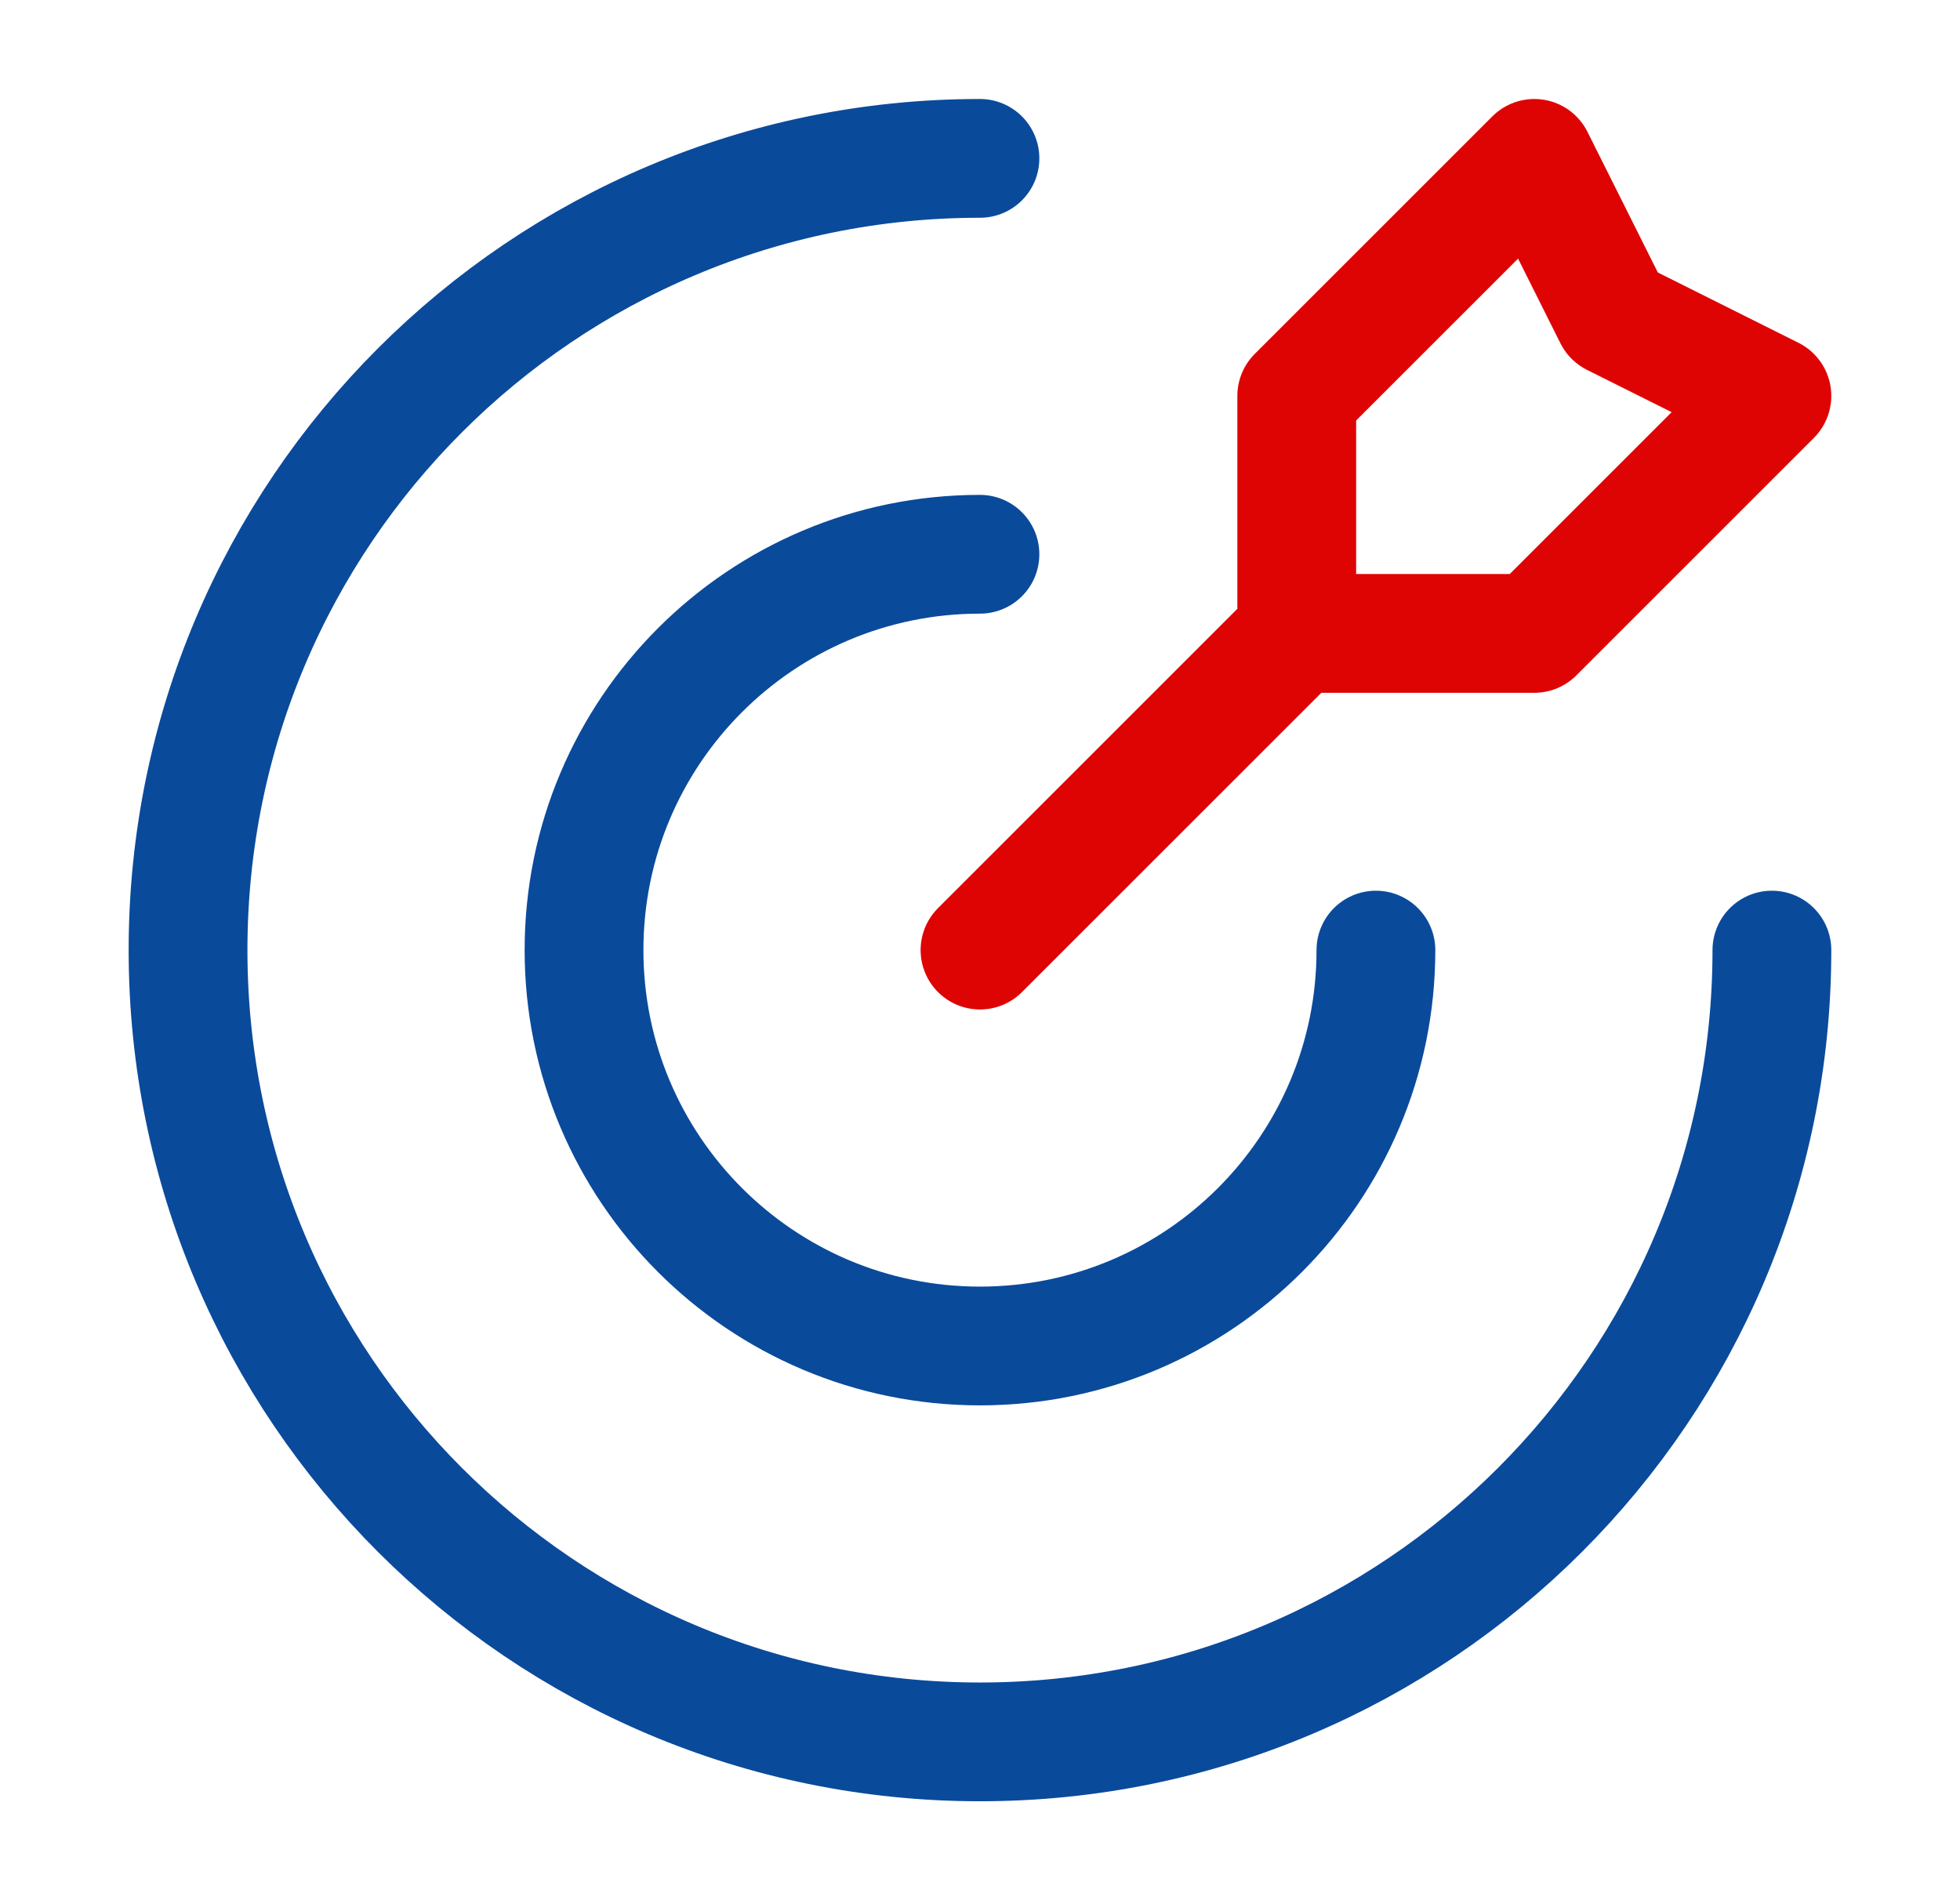
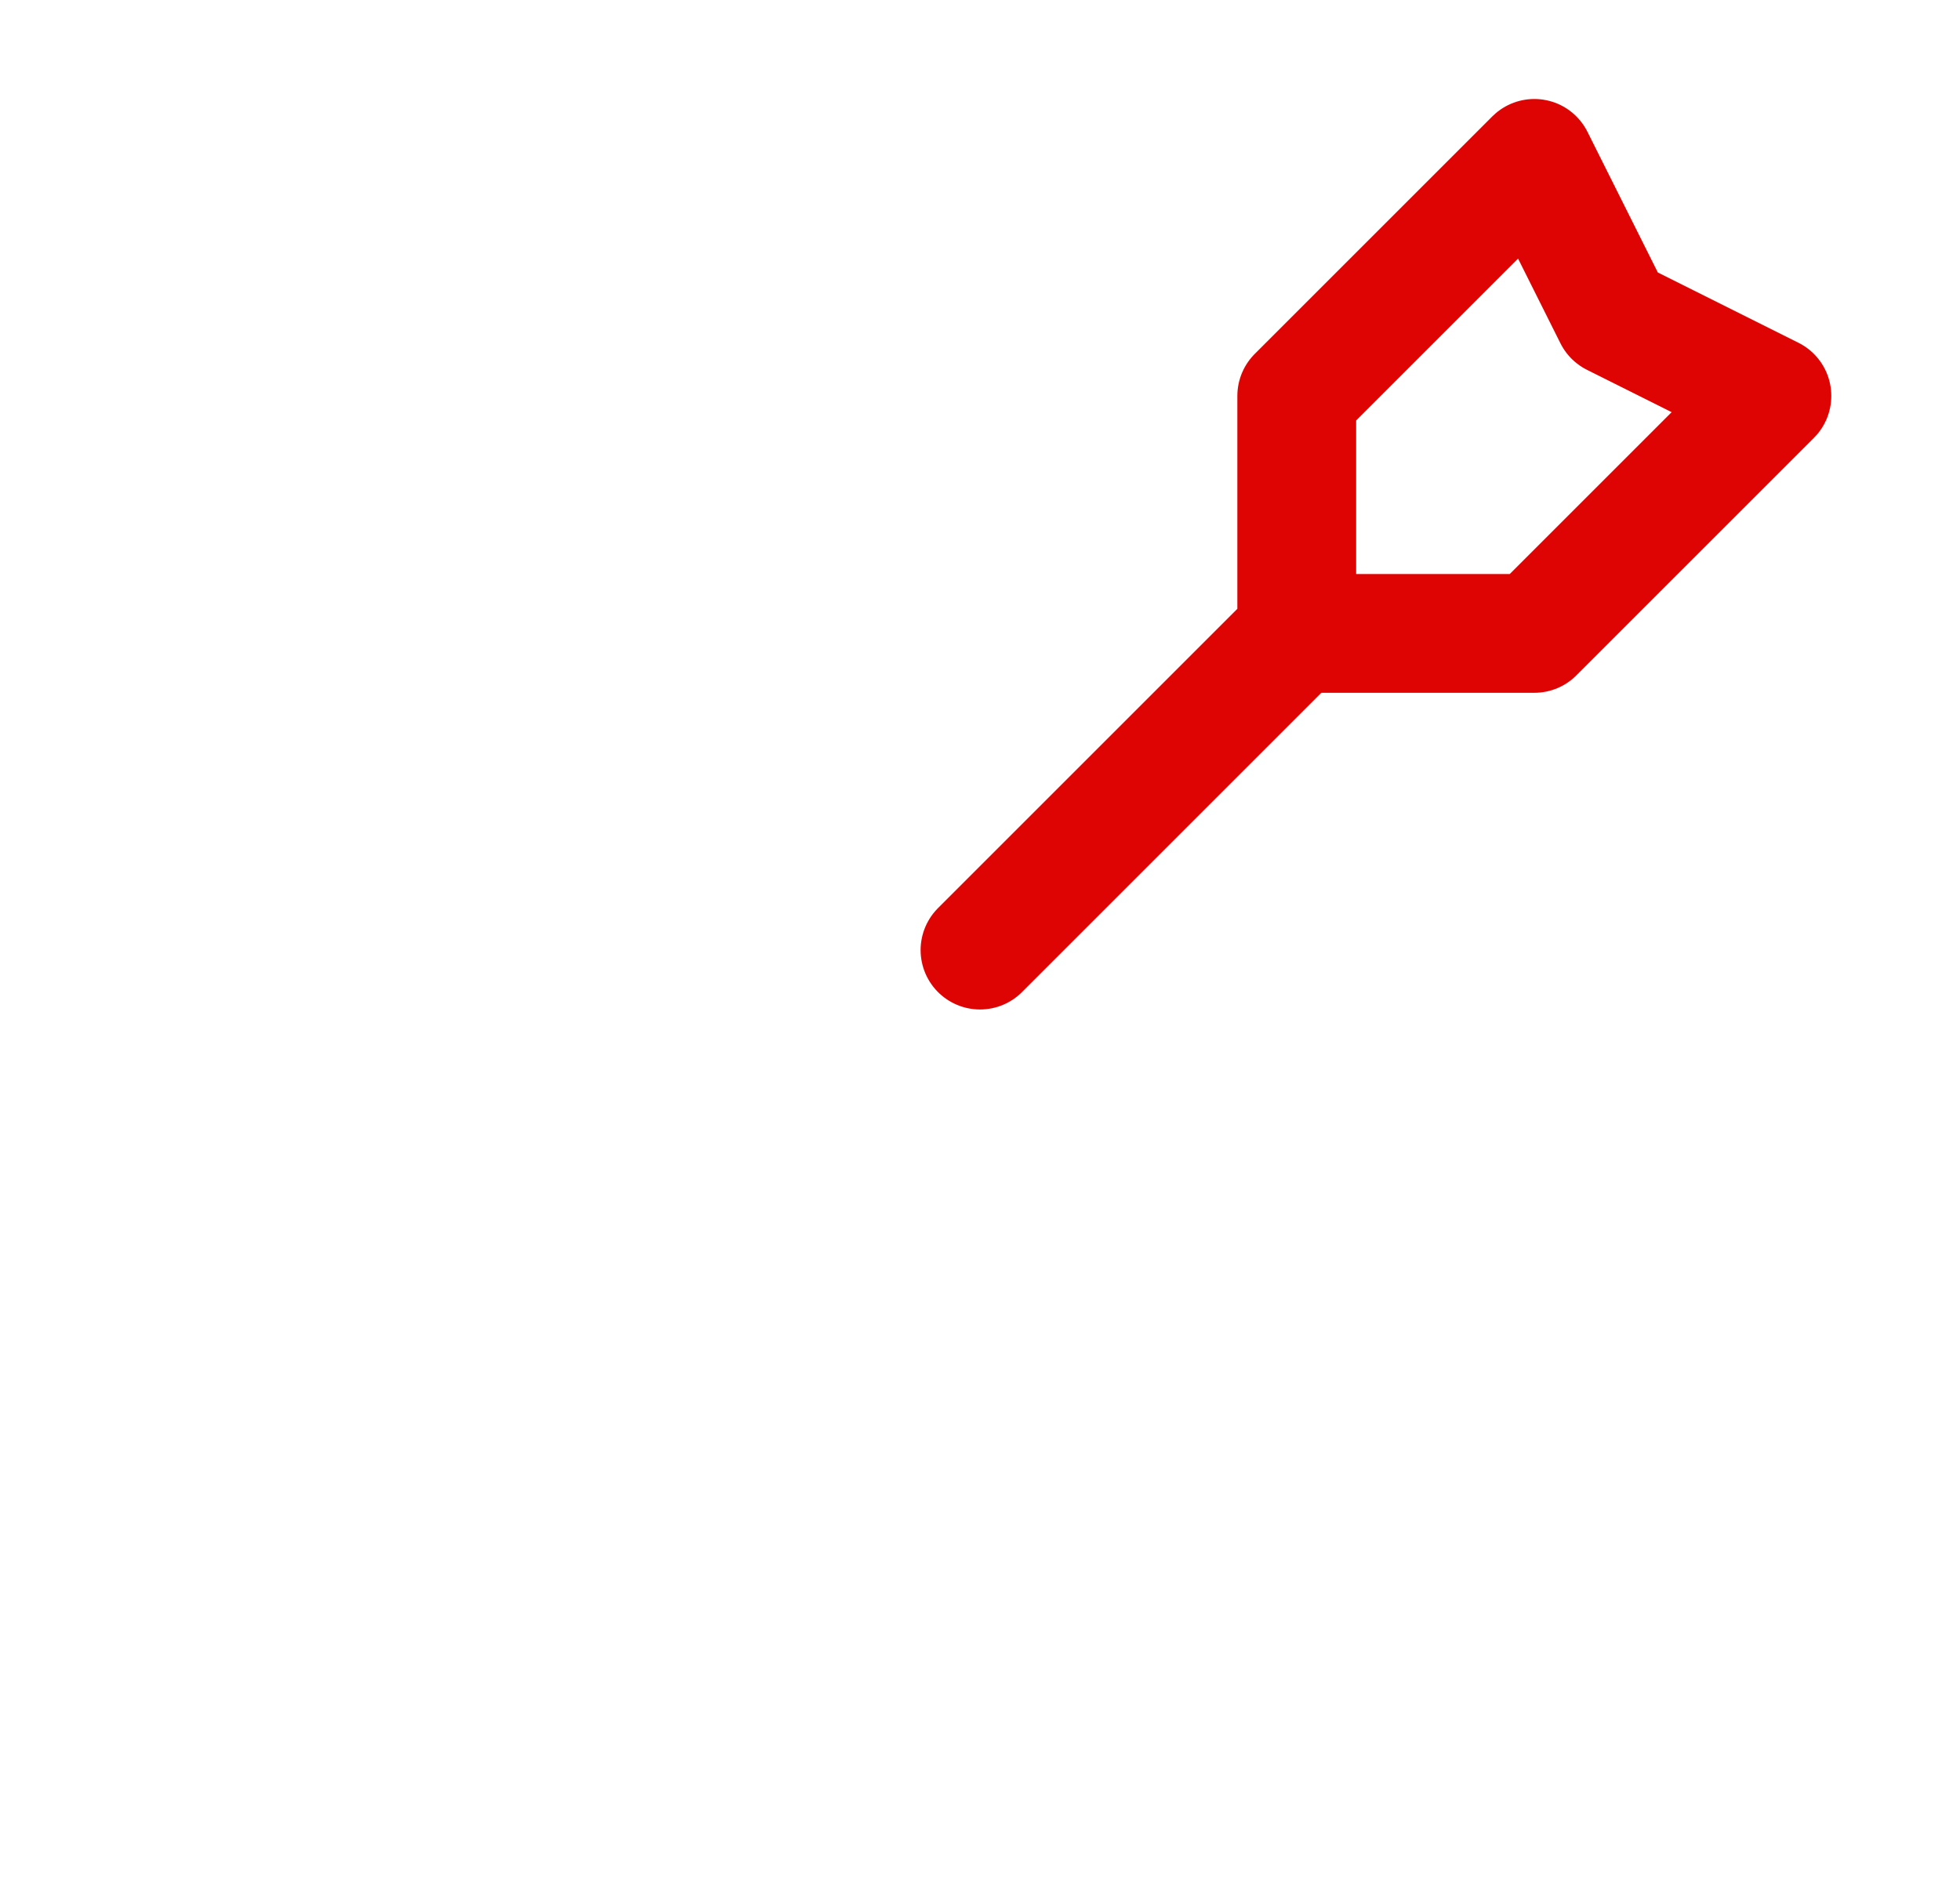
<svg xmlns="http://www.w3.org/2000/svg" width="33" height="32" viewBox="0 0 33 32" fill="none">
-   <path d="M29.833 16C29.833 23.364 23.863 29.334 16.499 29.334C9.136 29.334 3.166 23.364 3.166 16C3.166 8.637 9.136 2.667 16.499 2.667M23.166 16C23.166 19.682 20.181 22.667 16.499 22.667C12.817 22.667 9.833 19.682 9.833 16C9.833 12.318 12.817 9.334 16.499 9.334" stroke="#0A4A9B" stroke-width="2" stroke-linecap="round" stroke-linejoin="round" />
  <path d="M21.833 10.667V6.667L25.833 2.667L27.167 5.334L29.833 6.667L25.833 10.667H21.833ZM21.833 10.667L16.5 16" stroke="#DF0404" stroke-width="2" stroke-linecap="round" stroke-linejoin="round" />
</svg>